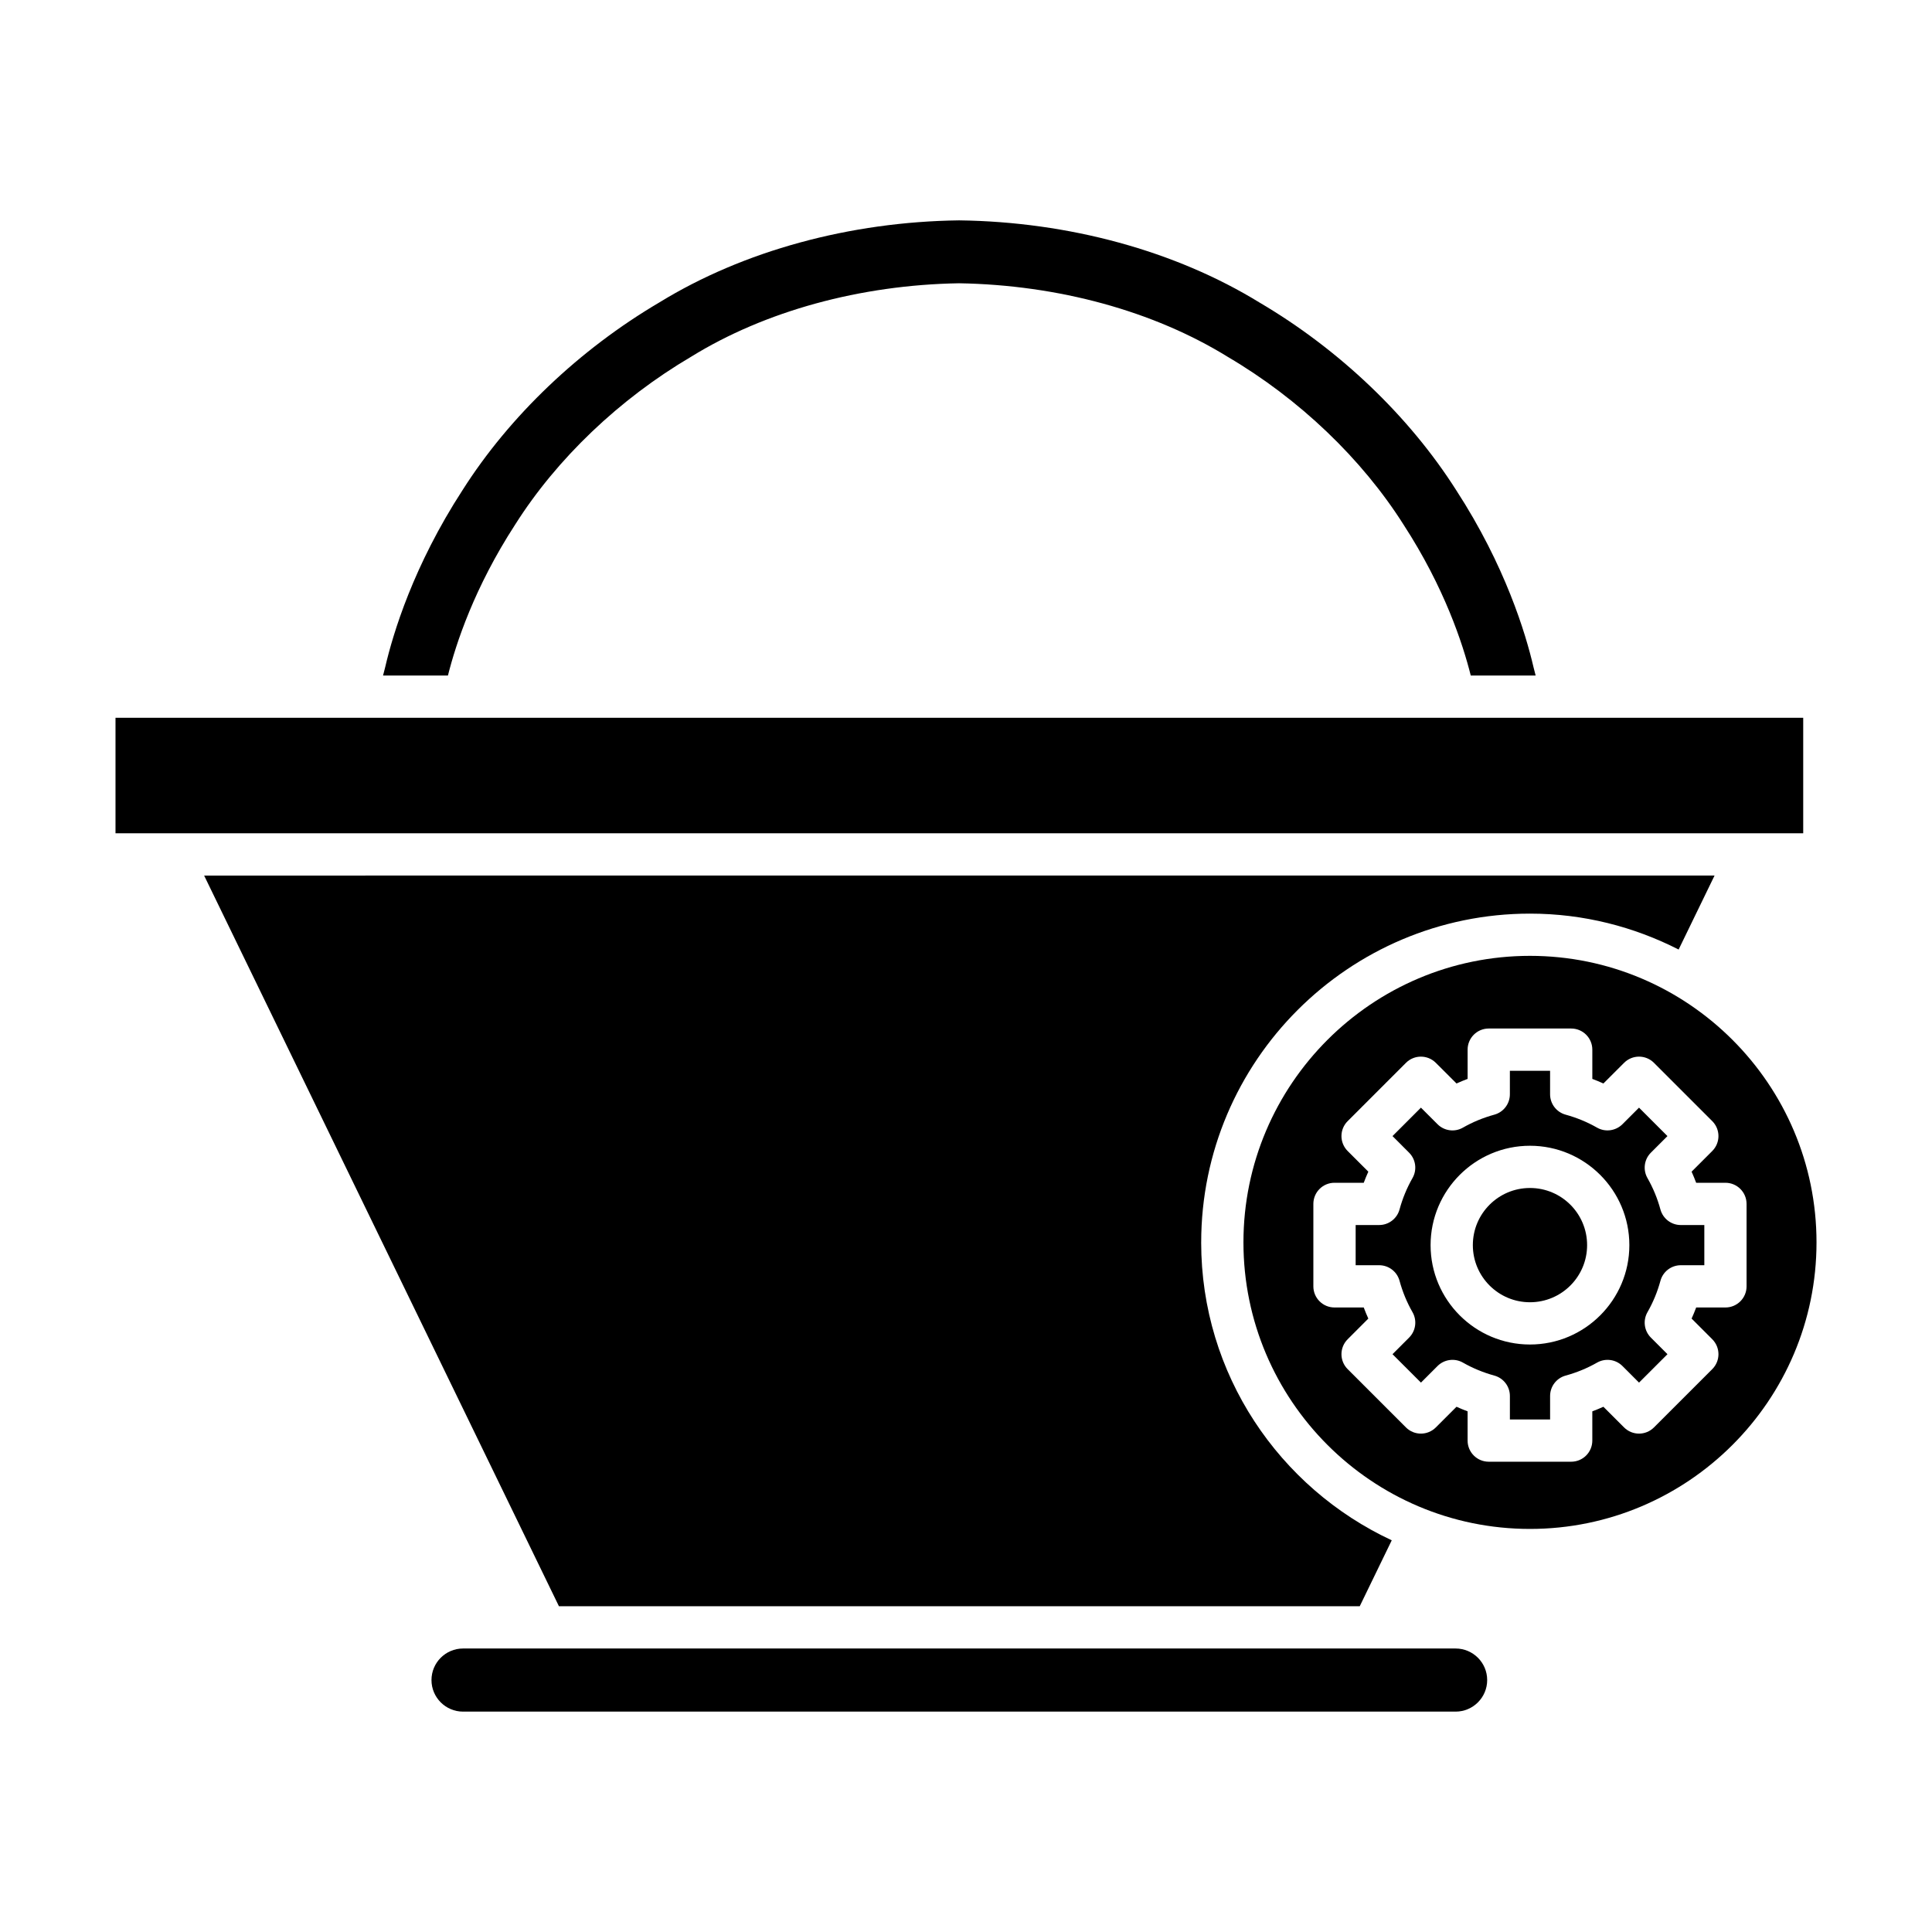
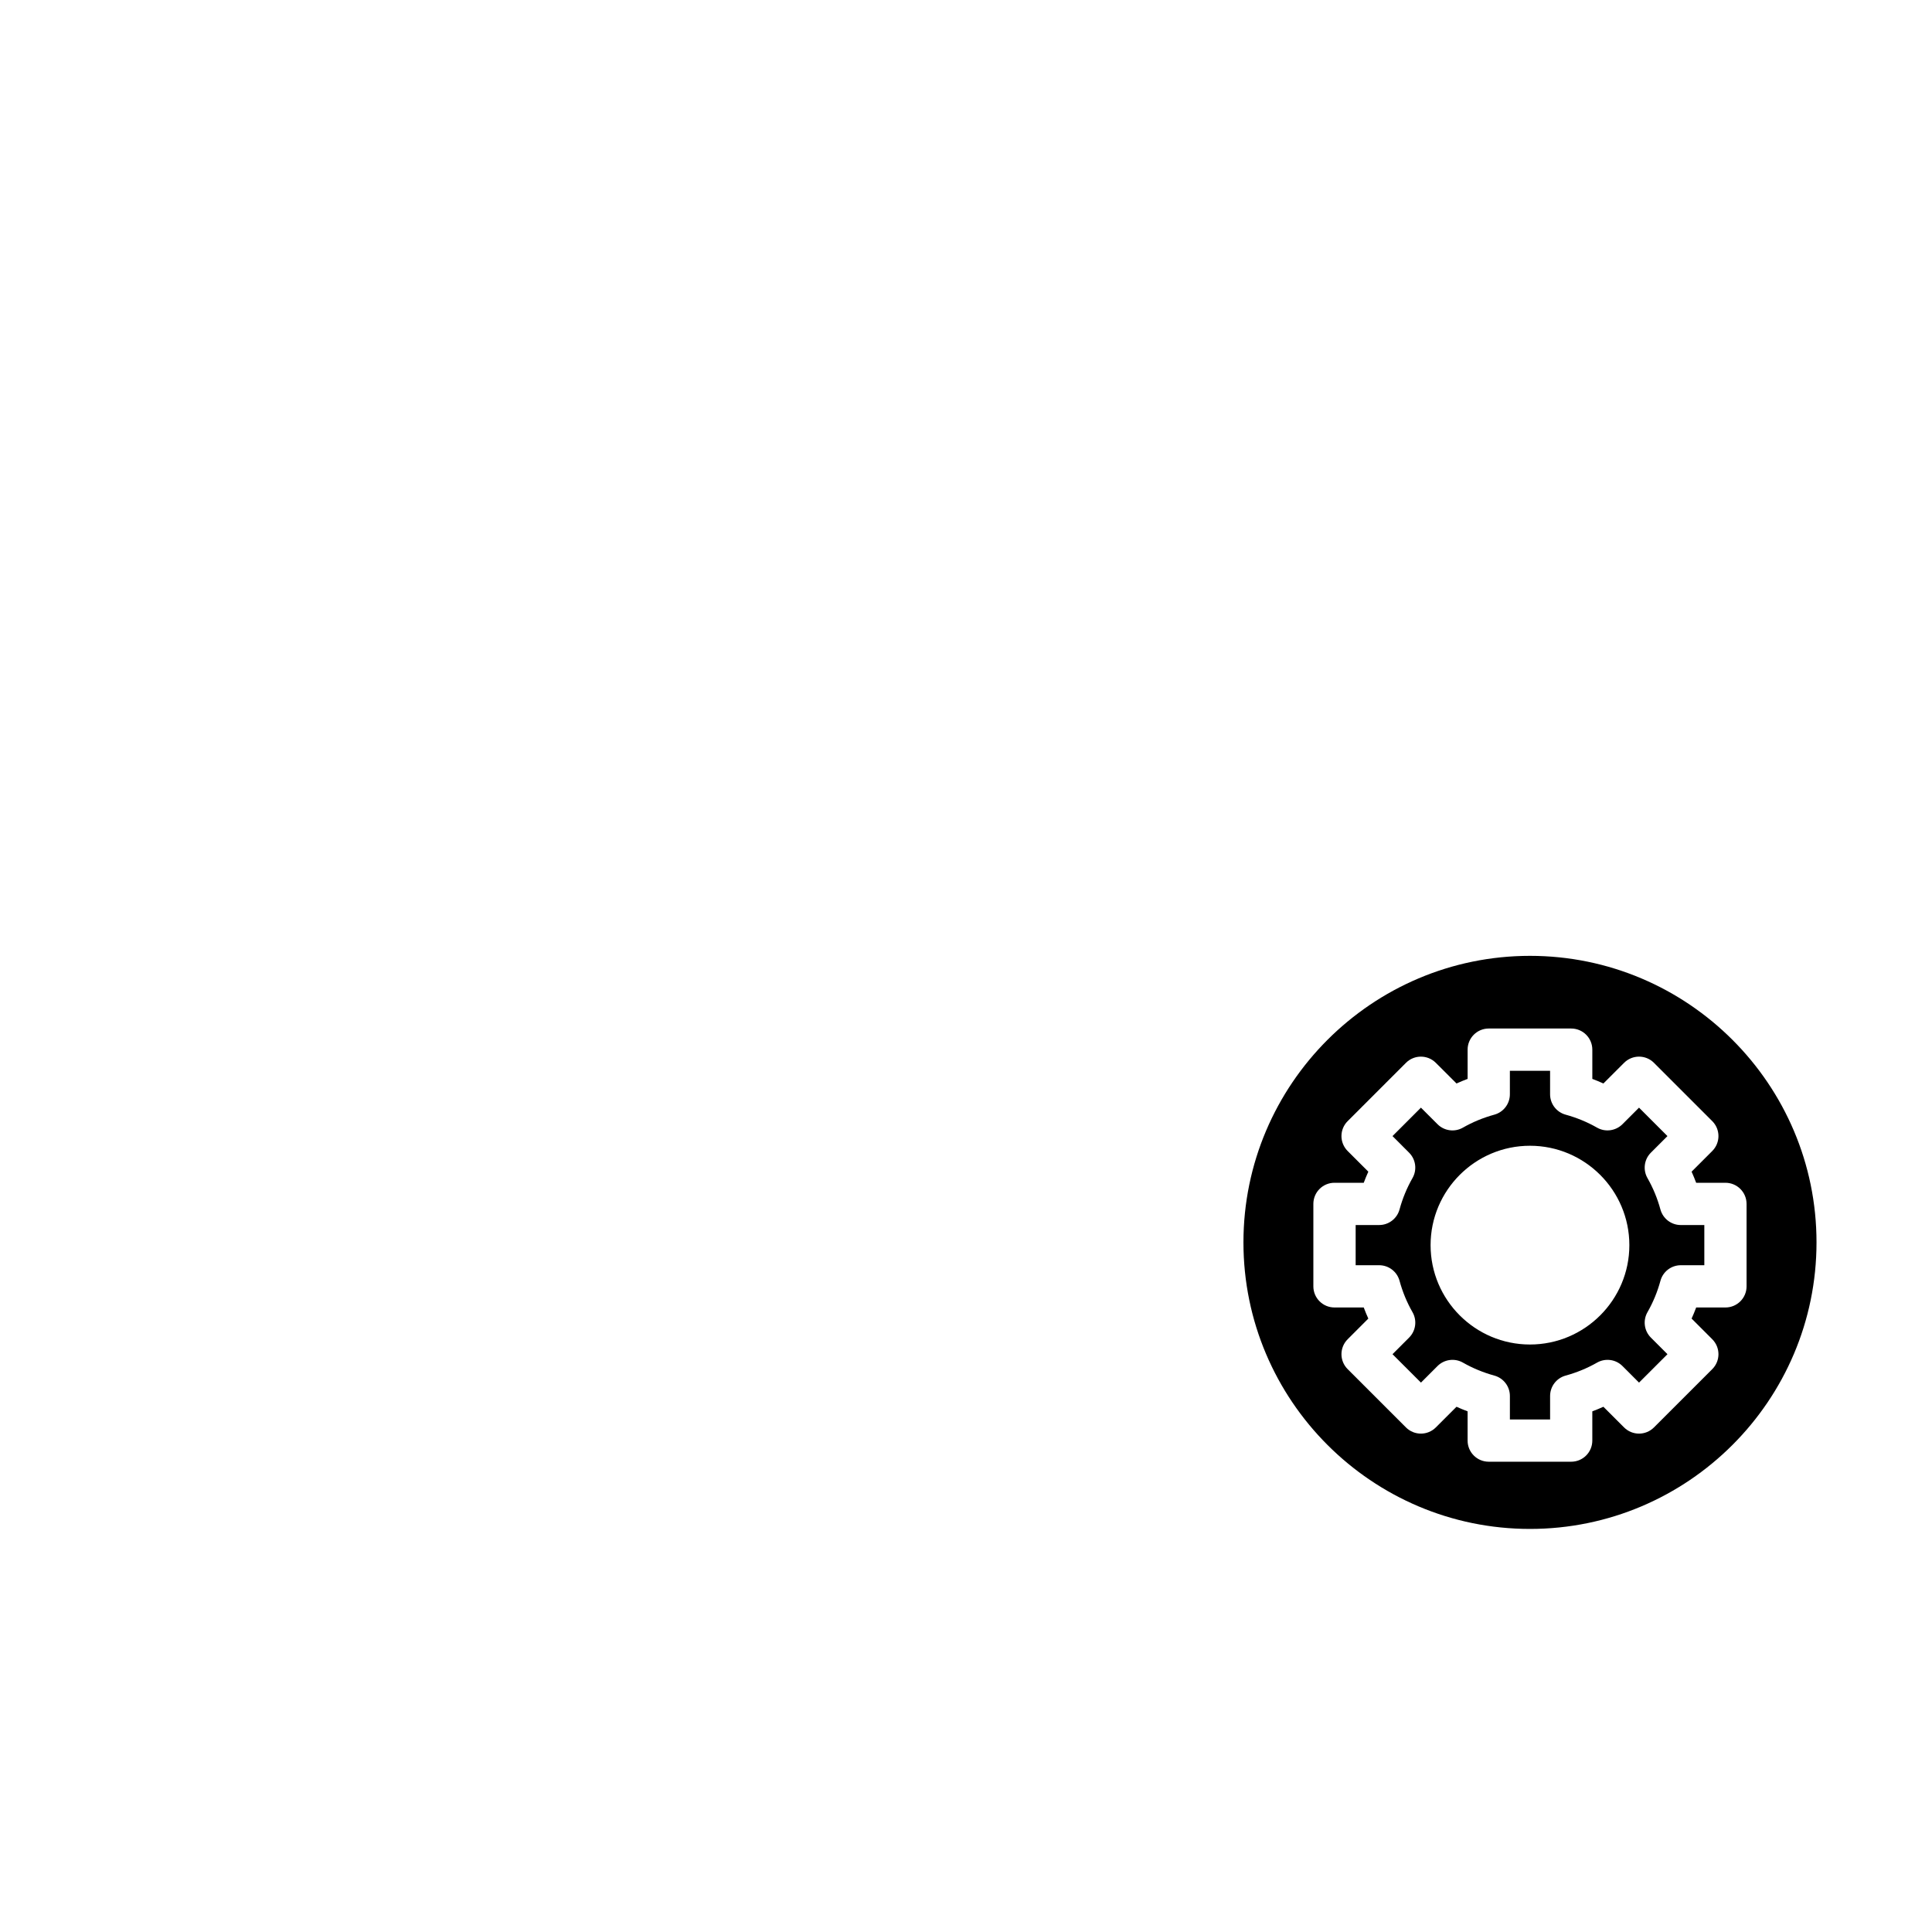
<svg xmlns="http://www.w3.org/2000/svg" fill="#000000" width="800px" height="800px" version="1.1" viewBox="144 144 512 512">
  <g>
-     <path d="m266.59 273.87c-13.016 20.035-18.43 37.988-20.504 46.91-0.195 0.805-0.383 1.52-0.574 2.246h17.195c2.113-8.434 6.996-23.332 17.812-39.996 11.059-17.488 27.641-33.309 46.648-44.5 19.578-12.094 44.82-19.023 70.977-19.461 26.34 0.438 51.582 7.367 71.262 19.523 18.91 11.129 35.488 26.949 46.586 44.5 10.77 16.586 15.652 31.457 17.777 39.934h17.195c-0.188-0.723-0.375-1.434-0.562-2.199-2.086-8.969-7.5-26.922-20.484-46.91-12.484-19.656-30.996-37.309-52.156-49.758-22.281-13.676-50.516-21.391-79.594-21.762-28.941 0.371-57.176 8.086-79.363 21.707-21.25 12.504-39.766 30.156-52.215 49.766z" />
-     <path d="m174.61 334.22h447.26v30.609h-447.26z" />
-     <path d="m462.33 473.25c0-48.043 39.086-87.129 87.129-87.129 14.184 0 27.547 3.481 39.395 9.516l9.523-19.609-400.28 0.004 94.027 193.64h212.22l8.484-17.477c-29.77-13.867-50.504-43.996-50.504-78.949z" />
-     <path d="m529.75 580.87h-263.04c-4.609 0-8.363 3.75-8.363 8.363s3.754 8.363 8.363 8.363h263.04c4.613 0 8.367-3.75 8.367-8.363s-3.754-8.363-8.367-8.363z" />
-     <path d="m564.6 473.97c0 8.359-6.777 15.141-15.141 15.141-8.359 0-15.141-6.781-15.141-15.141 0-8.363 6.781-15.141 15.141-15.141 8.363 0 15.141 6.777 15.141 15.141" />
    <path d="m584.03 464.52c-0.797-2.926-1.953-5.723-3.434-8.316-1.25-2.191-0.883-4.953 0.902-6.734l4.394-4.394-7.535-7.539-4.394 4.394c-1.789 1.781-4.555 2.152-6.734 0.902-2.582-1.477-5.383-2.629-8.32-3.434-2.434-0.668-4.121-2.875-4.121-5.402v-6.227h-10.656v6.227c0 2.527-1.691 4.734-4.121 5.402-2.938 0.805-5.738 1.957-8.32 3.434-2.184 1.258-4.953 0.879-6.734-0.902l-4.394-4.394-7.535 7.539 4.394 4.394c1.785 1.781 2.156 4.543 0.902 6.734-1.477 2.586-2.637 5.383-3.434 8.32-0.668 2.434-2.879 4.121-5.402 4.121h-6.227v10.652h6.227c2.523 0 4.738 1.688 5.402 4.121 0.801 2.941 1.957 5.738 3.434 8.316 1.258 2.191 0.891 4.953-0.898 6.742l-4.398 4.398 7.539 7.531 4.394-4.394c1.781-1.781 4.551-2.152 6.734-0.902 2.582 1.477 5.383 2.629 8.32 3.434 2.434 0.668 4.121 2.875 4.121 5.402v6.227h10.656v-6.227c0-2.523 1.688-4.734 4.121-5.402 2.938-0.805 5.738-1.957 8.32-3.434 2.195-1.25 4.957-0.879 6.734 0.902l4.394 4.394 7.535-7.531-4.398-4.398c-1.785-1.789-2.152-4.547-0.898-6.742 1.48-2.586 2.637-5.379 3.434-8.309 0.66-2.438 2.875-4.129 5.402-4.129h6.227v-10.652l-6.231 0.004c-2.527 0-4.738-1.691-5.402-4.129zm-34.574 35.789c-14.523 0-26.336-11.812-26.336-26.332 0-14.523 11.812-26.34 26.336-26.34 14.523 0 26.34 11.812 26.34 26.34 0 14.52-11.816 26.332-26.34 26.332z" />
    <path d="m549.46 397.31c-41.871 0-75.934 34.062-75.934 75.934 0 41.875 34.062 75.938 75.934 75.938 41.871 0 75.934-34.062 75.934-75.938 0-41.871-34.062-75.934-75.934-75.934zm57.398 65.734v21.852c0 3.094-2.508 5.598-5.598 5.598h-7.754c-0.371 0.996-0.777 1.98-1.215 2.941l5.481 5.484c2.184 2.188 2.184 5.731-0.004 7.914l-15.453 15.449c-2.188 2.188-5.731 2.188-7.918 0l-5.481-5.477c-0.961 0.438-1.945 0.844-2.938 1.215v7.75c0 3.094-2.508 5.598-5.598 5.598h-21.852c-3.09 0-5.598-2.504-5.598-5.598v-7.75c-0.996-0.371-1.977-0.777-2.938-1.215l-5.481 5.477c-2.188 2.188-5.731 2.188-7.918 0l-15.453-15.449c-1.051-1.051-1.641-2.473-1.641-3.957 0-1.48 0.59-2.906 1.641-3.957l5.481-5.484c-0.438-0.961-0.844-1.945-1.215-2.941h-7.754c-3.09 0-5.598-2.504-5.598-5.598v-21.852c0-3.094 2.508-5.598 5.598-5.598h7.754c0.371-0.996 0.777-1.973 1.215-2.941l-5.481-5.477c-1.051-1.051-1.641-2.473-1.641-3.957 0-1.488 0.59-2.91 1.641-3.957l15.453-15.453c2.188-2.188 5.731-2.188 7.918 0l5.484 5.473c0.961-0.438 1.941-0.844 2.938-1.215v-7.754c0-3.094 2.508-5.598 5.598-5.598h21.852c3.09 0 5.598 2.504 5.598 5.598v7.754c0.996 0.371 1.977 0.777 2.938 1.215l5.481-5.477c1.051-1.051 2.473-1.641 3.957-1.641s2.91 0.59 3.957 1.641l15.453 15.453c2.188 2.188 2.188 5.731 0 7.918l-5.477 5.477c0.434 0.969 0.84 1.945 1.211 2.941h7.754c3.094 0 5.602 2.504 5.602 5.598z" />
  </g>
</svg>